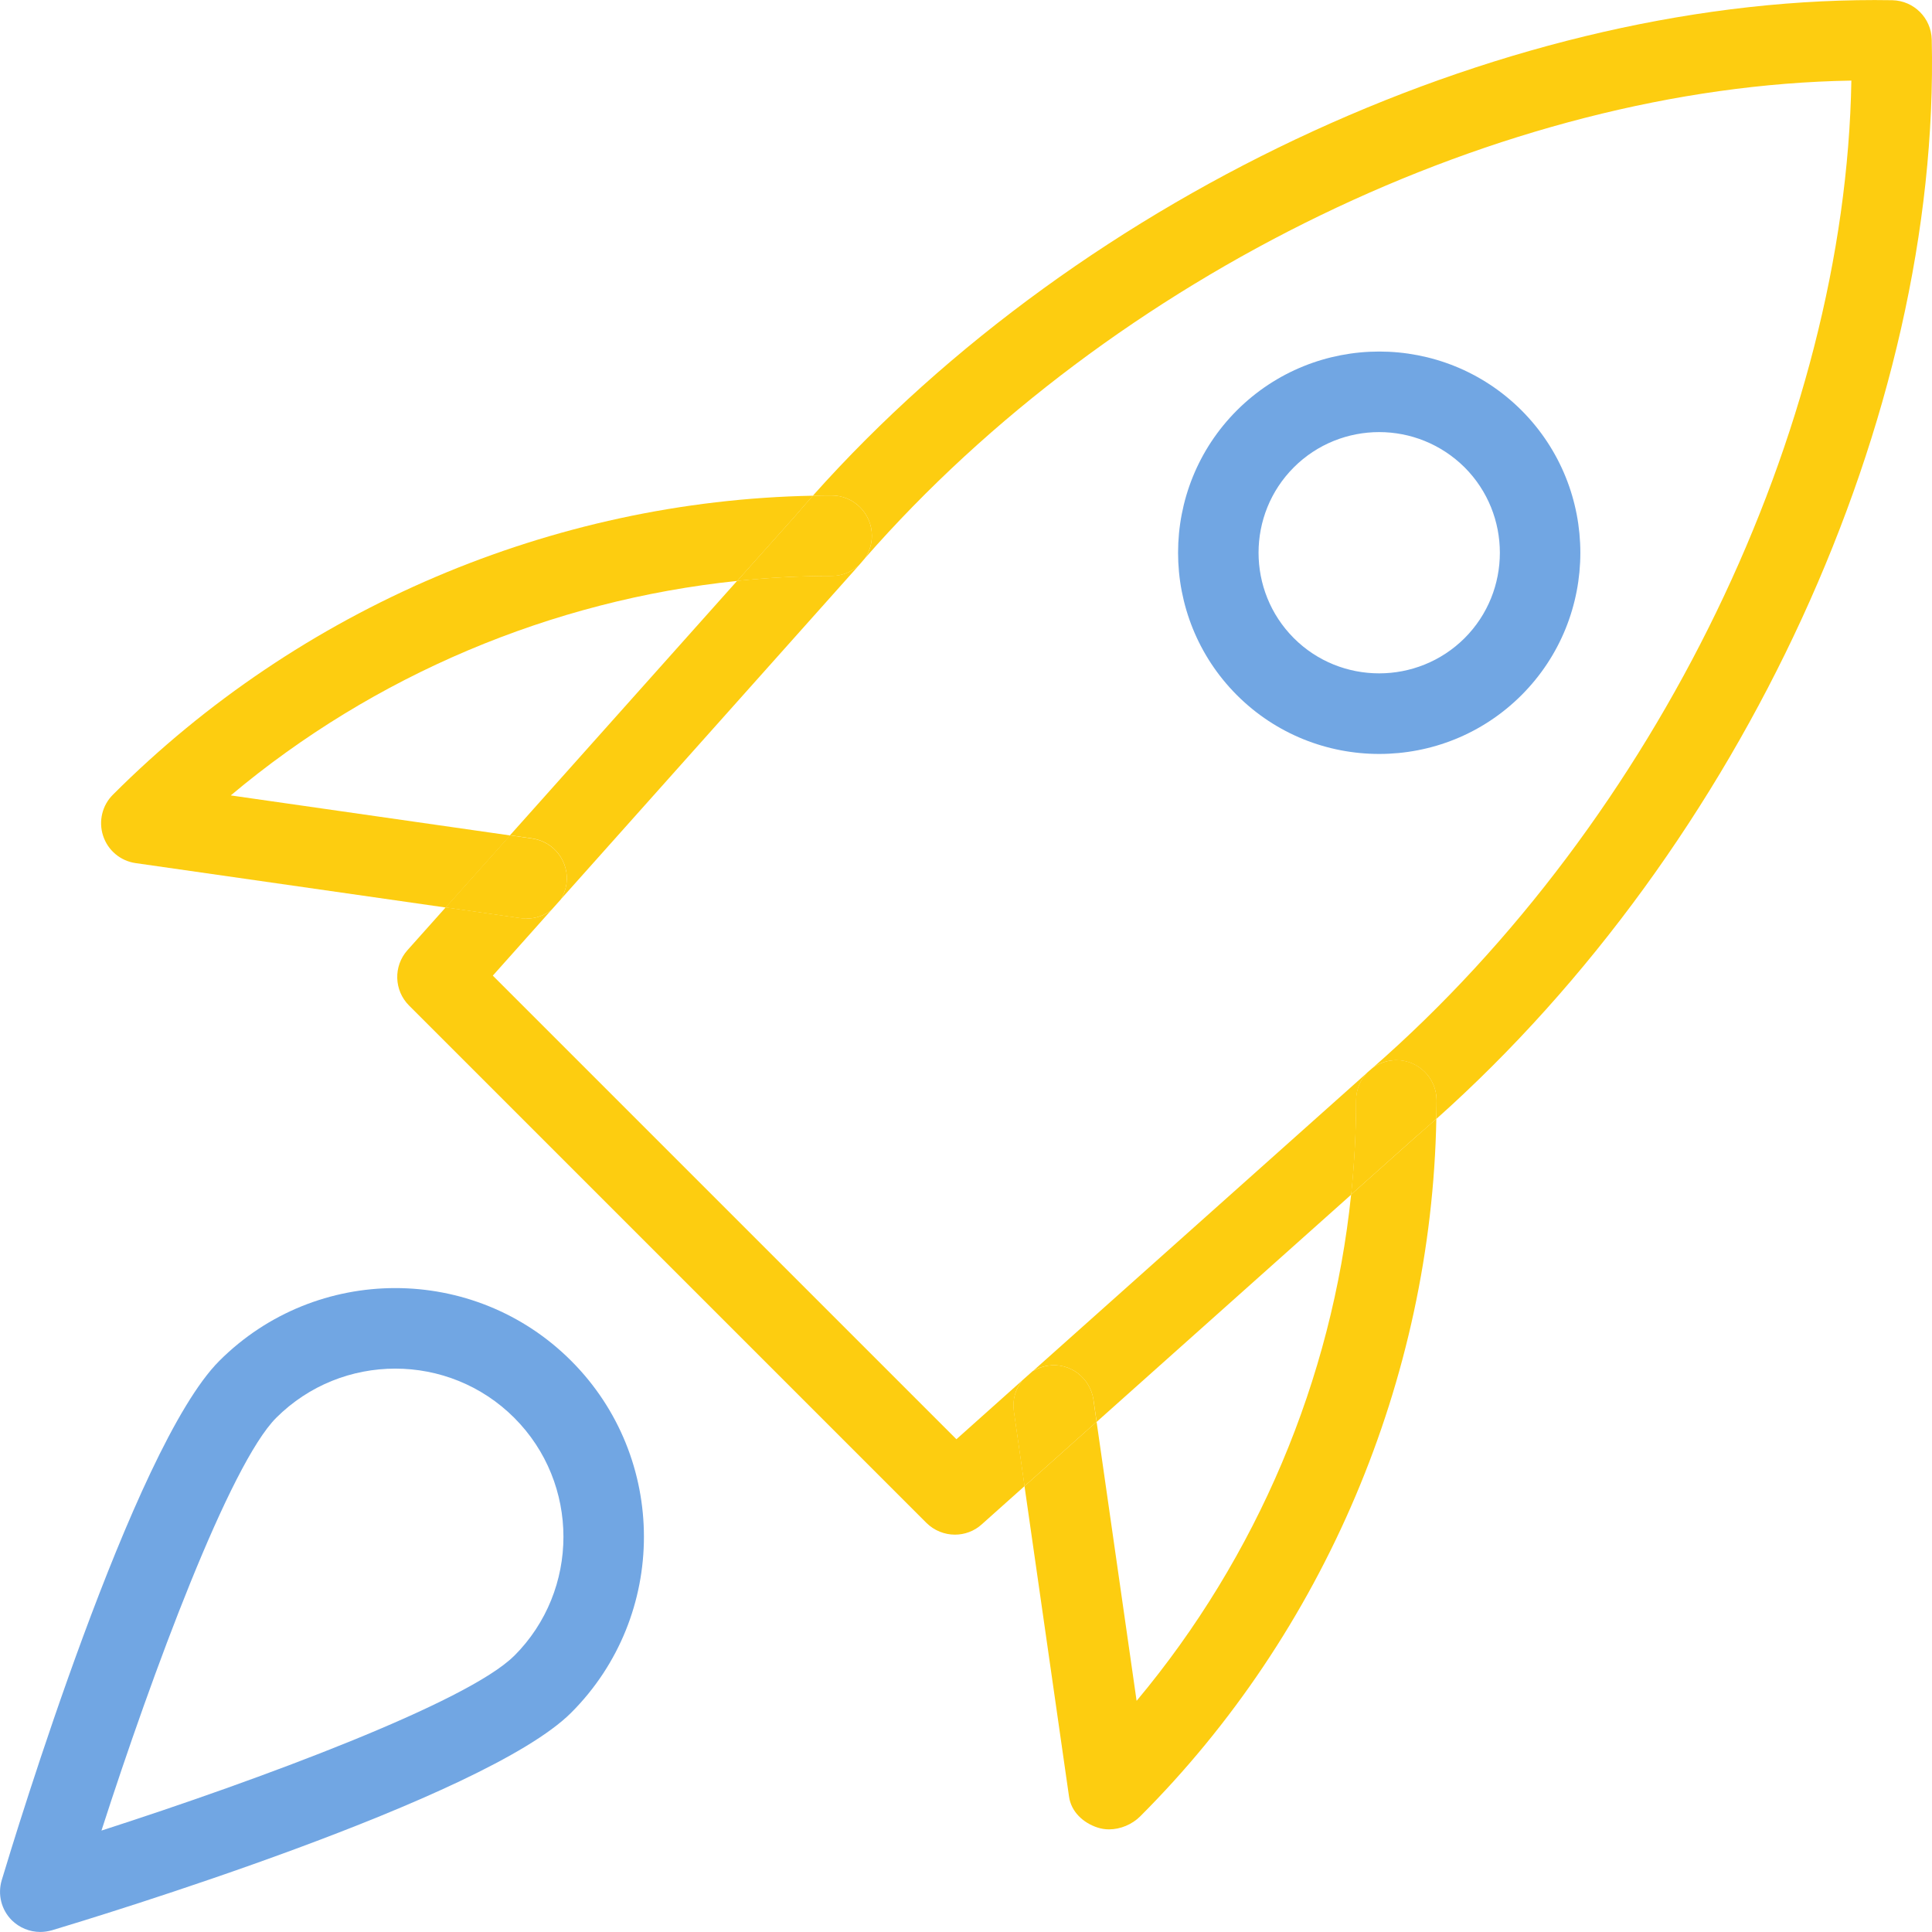
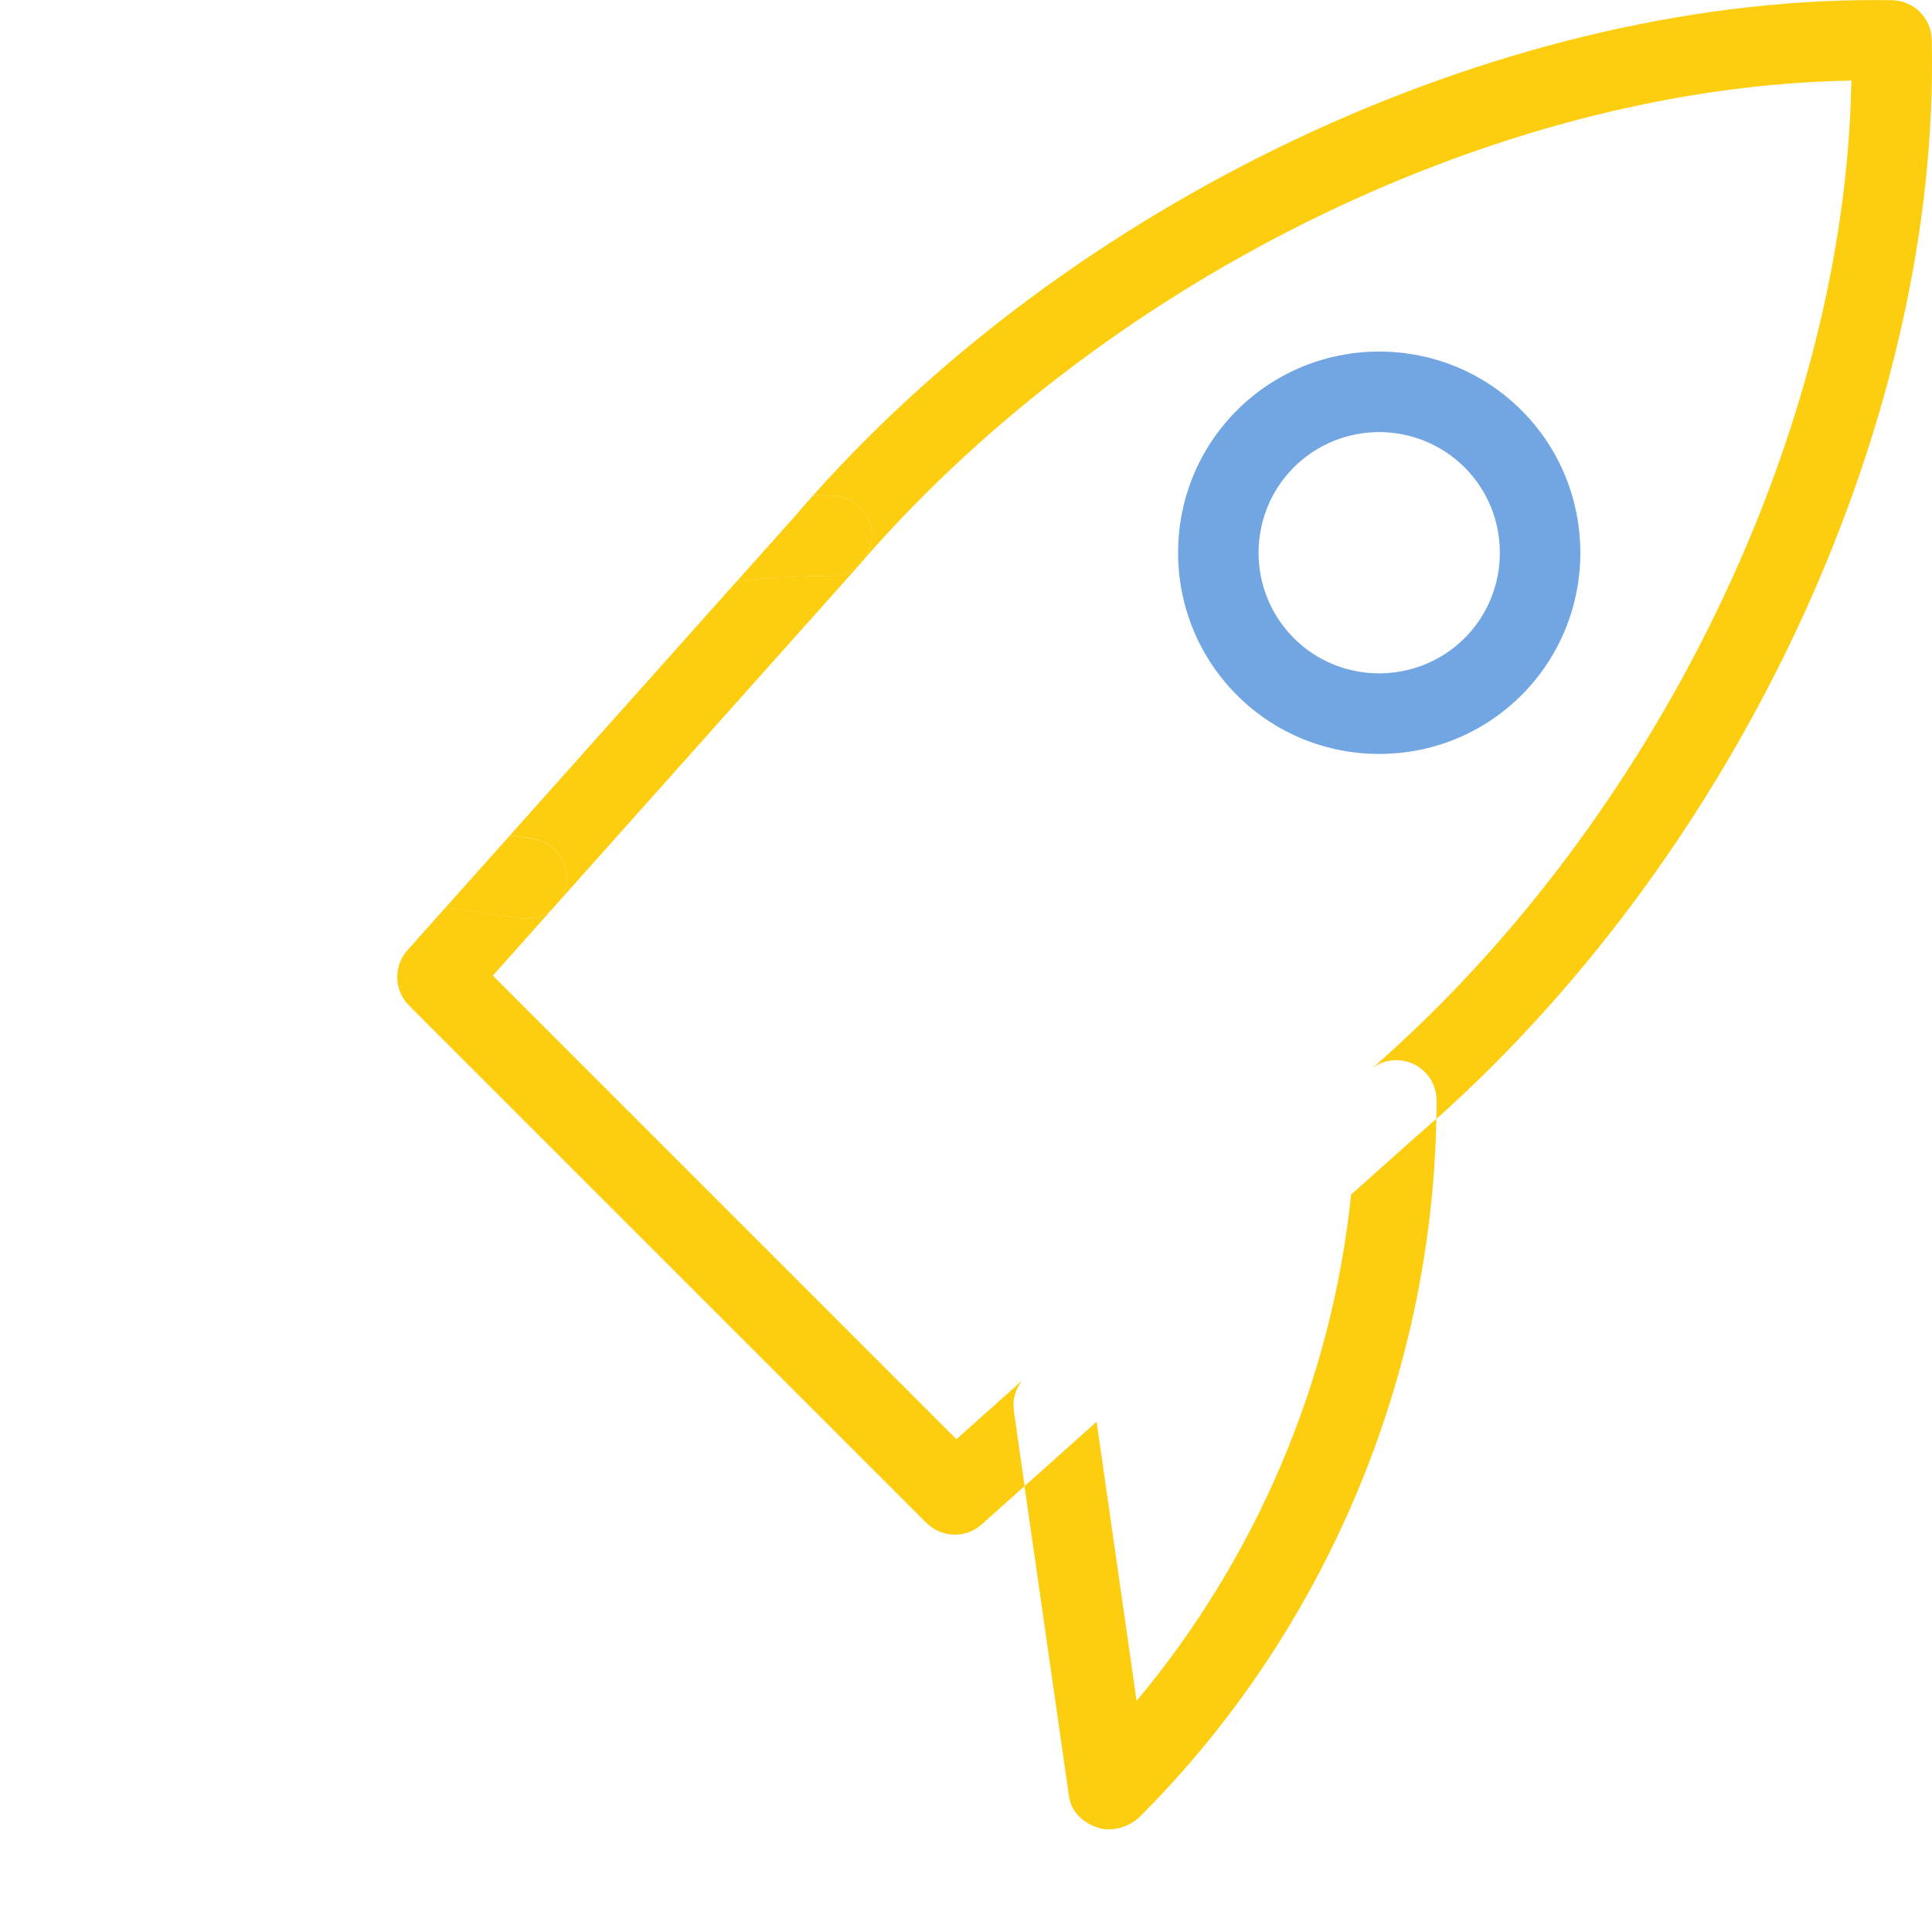
<svg xmlns="http://www.w3.org/2000/svg" id="a" width="7.886mm" height="7.886mm" viewBox="0 0 22.354 22.353">
  <path d="m9.901,6.582l-3.412,3.823-.109.122-.678.76,5.364,5.364.761-.68.119-.106,3.817-3.407c.02-.017.04-.034.059-.052.019-.017.038-.033.058-.05,3.293-2.876,5.473-7.392,5.541-11.425-4.031.067-8.543,2.245-11.414,5.528-.023.026-.046.052-.068.079-.013.015-.025.029-.038.044Zm4.41-1.834c.908-.908,2.385-.908,3.294,0,.907.908.907,2.385,0,3.294-.455.455-1.051.681-1.647.681-.597,0-1.193-.227-1.647-.681-.907-.908-.907-2.385,0-3.294Z" style="fill: none;" />
  <path d="m16.947,7.383c.544-.545.544-1.432,0-1.976-.273-.271-.631-.408-.988-.408s-.716.136-.988.408c-.544.545-.544,1.432,0,1.976.545.544,1.432.543,1.976,0Z" style="fill: none;" />
  <path d="m9.939,6.538c-.083.077-.194.125-.317.125-.366,0-.731.02-1.093.057l-2.628,2.944.258.037c.254.037.431.272.395.527-.01.065-.032.124-.065.177l3.412-3.823c.013-.015.025-.029.038-.044Z" style="fill: #fdcd10;" />
-   <path d="m11.946,15.866c.053-.033.113-.056.179-.065.254-.04.49.14.527.395l.037.255,2.945-2.629c.037-.361.057-.725.057-1.09,0-.126.05-.241.132-.324-.02.017-.04.035-.059.052l-3.817,3.407Z" style="fill: #fdcd10;" />
  <path d="m21.896.002c-4.357-.074-9.34,2.198-12.491,5.733.072-.001.145-.003.217-.003.257,0,.466.209.466.466,0,.097-.03.187-.081.262C12.879,3.177,17.391.999,21.421.932c-.068,4.033-2.248,8.549-5.541,11.425.077-.057.173-.091.276-.091.257,0,.466.209.466.466,0,.071-.001.143-.003.214,3.54-3.157,5.833-8.133,5.732-12.489-.006-.249-.206-.449-.455-.455Z" style="fill: #fdcd10;" />
  <path d="m11.827,15.972l-.761.68-5.364-5.364.678-.76c-.08.063-.18.1-.287.1-.021,0-.044-.001-.066-.005l-.87-.125-.443.496c-.164.184-.156.465.019.64l5.986,5.986c.091.09.211.136.33.136.11,0,.222-.039.309-.118l.497-.444-.124-.868c-.019-.132.02-.259.097-.355Z" style="fill: #fdcd10;" />
-   <path d="m15.633,13.821c-.221,2.137-1.086,4.189-2.482,5.858l-.463-3.229-.834.745.515,3.591c.024.175.162.304.33.359.043.014.088.021.133.021.131,0,.267-.057.36-.15,2.129-2.128,3.371-5.06,3.427-8.071-.081.072-.162.143-.244.214l-.742.662Z" style="fill: #fdcd10;" />
-   <path d="m12.652,16.196c-.037-.255-.273-.435-.527-.395-.065.01-.126.033-.179.065l-.119.106c-.077.097-.116.224-.097.355l.124.868.834-.745-.037-.255Z" style="fill: #fdcd10;" />
-   <path d="m16.156,12.266c-.103,0-.199.034-.276.091-.019.017-.038.033-.058.05-.082.084-.132.198-.132.324,0,.365-.02.728-.057,1.09l.742-.662c.082-.07.163-.142.244-.214.001-.071.003-.143.003-.214,0-.257-.209-.466-.466-.466Z" style="fill: #fdcd10;" />
-   <path d="m2.671,9.202c1.652-1.388,3.711-2.258,5.859-2.481l.671-.751c.067-.079.136-.157.205-.235-3.01.057-5.94,1.299-8.098,3.458-.126.124-.17.309-.115.477.055.169.201.291.376.316l3.589.514.745-.834-3.231-.463Z" style="fill: #fdcd10;" />
+   <path d="m15.633,13.821c-.221,2.137-1.086,4.189-2.482,5.858l-.463-3.229-.834.745.515,3.591c.024.175.162.304.33.359.043.014.088.021.133.021.131,0,.267-.057.36-.15,2.129-2.128,3.371-5.06,3.427-8.071-.081.072-.162.143-.244.214l-.742.662" style="fill: #fdcd10;" />
  <path d="m6.093,10.628c.107,0,.207-.037.287-.1l.109-.122c.032-.052.055-.112.065-.177.036-.255-.141-.49-.395-.527l-.258-.037-.745.834.87.125c.022.004.045.005.066.005Z" style="fill: #fdcd10;" />
  <path d="m8.529,6.721c.362-.038.727-.057,1.093-.057.122,0,.233-.048.317-.125.023-.026.045-.053.068-.079.051-.075.081-.165.081-.262,0-.257-.209-.466-.466-.466-.073,0-.145.001-.217.003-.069.078-.138.156-.205.235l-.671.751Z" style="fill: #fdcd10;" />
  <path d="m15.958,8.723c.596,0,1.192-.226,1.647-.681.907-.908.907-2.385,0-3.294-.908-.908-2.385-.908-3.294,0-.907.908-.907,2.385,0,3.294.454.454,1.05.681,1.647.681Zm1.317-1.01h.009-.009Zm-2.305-2.306c.272-.272.631-.408.988-.408s.715.137.988.408c.544.545.544,1.432,0,1.976-.545.543-1.432.544-1.976,0-.544-.545-.544-1.432,0-1.976Z" style="fill: #71a6e3;" />
-   <path d="m2.537,15.746C1.541,16.742.173,21.245.02,21.754c-.049.164-.005.342.116.463.089.088.208.136.33.136.045,0,.089-.007.134-.019.509-.153,5.012-1.521,6.009-2.518,1.122-1.122,1.122-2.949,0-4.071-1.122-1.123-2.949-1.122-4.071,0Zm3.412,3.412c-.537.537-2.942,1.432-4.775,2.022.591-1.834,1.485-4.238,2.022-4.776.38-.379.878-.569,1.378-.569.498,0,.997.19,1.376.569.759.759.759,1.995,0,2.754Z" style="fill: #71a6e3;" />
</svg>